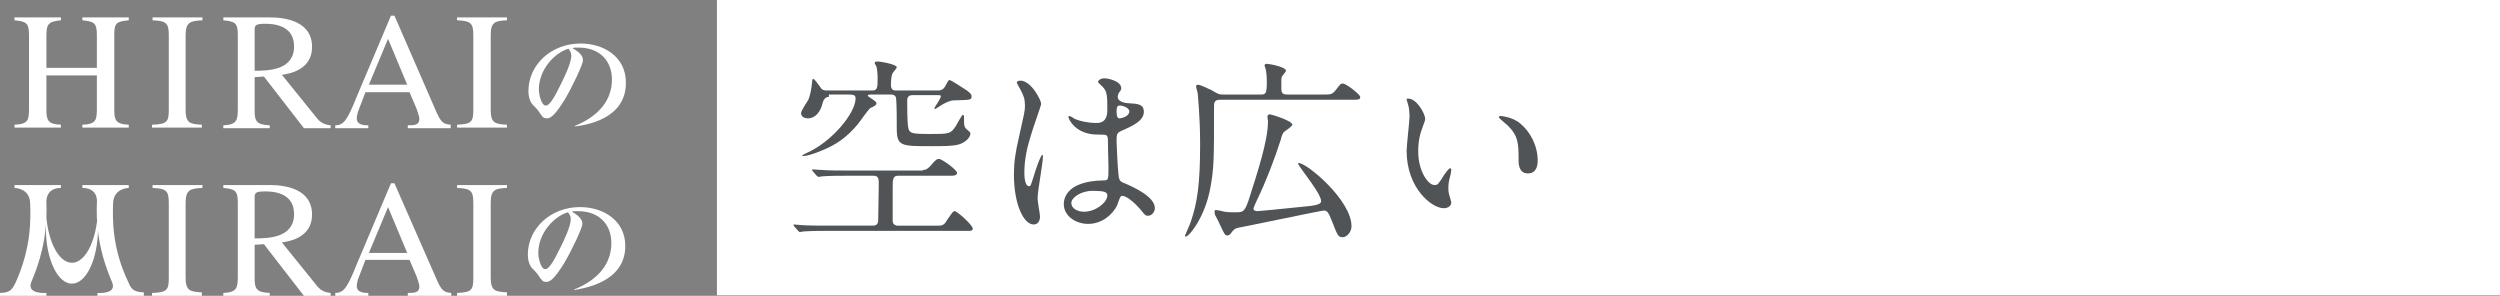
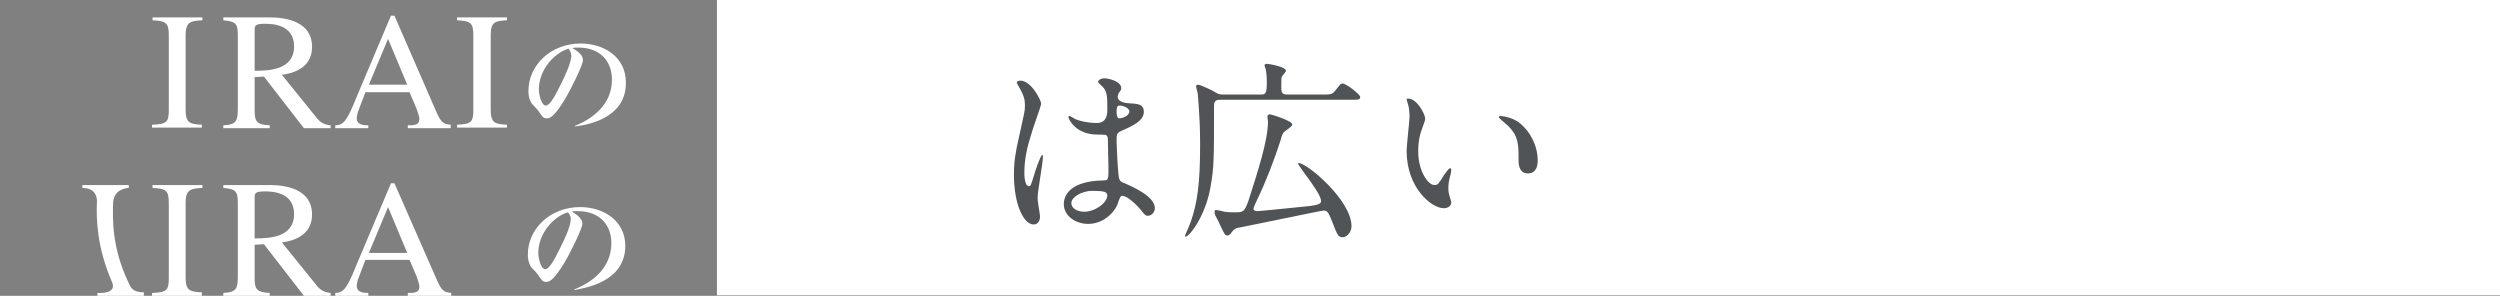
<svg xmlns="http://www.w3.org/2000/svg" id="_レイヤー_2" data-name="レイヤー 2" width="431" height="51" viewBox="0 0 431 51">
  <rect x="0" y="0" width="431" height="51" fill="#808080" stroke="none" />
  <g id="_レイヤー_2-2" data-name=" レイヤー 2">
    <g>
      <rect x="123.6" width="307.4" height="50.9" style="fill: #fff;" />
      <g>
-         <path d="M159.1,29.3c.3,0,.7,0,1.4-.8,.9-1.1,1.1-1.1,1.4-1.1,.5,0,3.1,1.9,3.1,2.4,0,.3-.3,.5-.9,.5h-9.3c-.9,0-.9,.7-.9,2.1v5.8c.1,.7,.8,.7,.8,.7h7.2c.7,0,1-.3,1.4-1,.9-1.3,1-1.5,1.3-1.5,.4,0,3.1,2.4,3.1,3,0,.4-.3,.4-.8,.4h-23.8c-1,0-3.3,0-4.5,.1-.1,0-.6,.1-.7,.1s-.2-.1-.3-.2l-.7-.8c-.1-.1-.1-.2-.1-.2q0-.1,.1-.1c.2,0,1,.1,1.2,.1,1,.1,3.6,.1,4.9,.1h7.5c.9,0,.9-.7,.9-1.1,0-.9,.1-5,.1-5.9,0-1,0-1.6-.9-1.6h-4.6c-.8,0-3.1,0-4.2,.1-.1,0-.6,.1-.7,.1s-.2-.2-.3-.2l-.7-.8c-.1-.1-.1-.2-.1-.2q0-.1,.1-.1c.2,0,1.2,.1,1.5,.1,1.4,.1,2.8,.1,4.6,.1h12.9v-.1Zm-16.2-12.6q-.8,0-1.1,1.1c-.3,1.4-1.2,2.6-2.5,2.6-.8,0-1.2-.4-1.2-.9,0-.4,1-1.9,1.2-2.2,.4-.8,.6-2.1,.7-3.1,0-.1,0-.6,.2-.6s.7,.7,1.2,1.4c.3,.5,.6,.6,1.2,.6h7.8c.9,0,.9-.6,.9-2.2,0-.7-.1-1.6-.2-1.9,0-.1-.3-.5-.3-.6s0-.3,.4-.3c.7,0,3.4,.5,3.4,1,0,.2-.6,.8-.7,1-.3,.5-.3,1.7-.3,2s0,1,.8,1h7.3c.8,0,1.1-.4,1.4-1,.2-.4,.4-.8,.6-.8,.3,0,2.5,1.5,3,1.8,.8,.6,.8,.8,.8,1,0,.7-.3,.6-3,.7-.8,0-1.6,.5-2,.7-.2,.1-1.2,.8-1.3,.8s-.1-.1-.1-.2,1.1-1.6,1.1-2c0-.2-.2-.2-.6-.2h-4.3c-.9,0-.9,.7-.9,1,0,1,0,3.8,.2,4.7s.7,1,3.7,1c3.3,0,3.6,0,4.5-1.4,.2-.3,1-1.9,1.2-1.9s.2,.1,.2,1c0,.7,0,1.2,.6,1.6q.5,.4,.5,.6c0,.7-.9,1.6-2,1.9s-2.5,.3-4.8,.3c-5.2,0-5.9,0-5.9-3.1,0-1.2,0-3.9-.1-5,0-.5-.3-.8-.9-.8h-3.2c-.5,0-.8,0-.8,.2,0,.1,.5,.4,.8,.6,.7,.5,.7,.6,.7,.7,0,.3-.3,.5-1,.8-.3,.1-1.8,2.3-2.2,2.8-2,2.4-3.9,3.6-6.1,4.5-1.6,.7-2.8,1-3.3,1,0,0-.2,0-.2-.1s.4-.2,.5-.3c4.7-2,8.7-7.1,8.7-9.5,0-.5-.2-.7-1-.7h-3.6v.4Z" style="fill: #515457;" />
        <path d="M179.3,37.3c0,.7-.3,1.4-1.1,1.4-1.7,0-3.4-3.4-3.4-8.6,0-2,.2-3.6,.9-6.6,.9-4.1,1-4.3,1-5.3,0-1.1-.2-1.7-.8-2.8-.1-.2-.6-1-.6-1.2s.4-.3,.6-.3c1.9,0,3.6,3.4,3.6,4,0,.3-1.5,4.4-1.7,5.2-.7,2.2-1.2,4.3-1.2,6.7,0,.2,0,2.3,.8,2.3,.3,0,.3-.1,.9-2,.1-.4,1.1-3.4,1.4-3.4,.1,0,.1,.2,.1,.3,0,1.1-.9,5.9-.9,6.9-.1,.7,.4,2.9,.4,3.4Zm13.3-1.9c-.9,1.8-2.8,3.2-5,3.2s-4.2-1.4-4.2-3.4c0-.5,0-4,6.9-4.1,.8,0,.8-.2,.8-2.3,0-.2-.1-3.8-.1-4.7,0-.2,0-.6-.3-.8-.1-.1-1.4-.1-1.5-.1-3.8,0-5-2.7-5-3,0-.1,0-.2,.2-.2,.1,0,.8,.4,.9,.5,.9,.4,2.3,.7,3.8,.7q1.8,0,1.8-2.2c0-2.1,0-3.1-.6-3.8-.1-.2-1-.9-1-1.1s.4-.6,1.1-.6,2.9,.5,2.9,1.7c0,.2,0,.3-.4,.8-.1,.2-.2,.4-.2,.7,0,1,1.7,1.1,1.9,1.1,1.5,.1,2.6,.1,2.6,1.5,0,1.6-2.2,2.5-3.5,3.1-1.2,.5-1.2,.6-1.2,2,0,.7,.2,4.5,.3,5.4,.1,1.2,.2,1.5,1.1,1.8,1.6,.7,5.2,2.3,5.2,4.3,0,.6-.5,1.3-1.2,1.3-.4,0-.5-.1-1.3-1.1-1-1.2-2.7-2.6-3.3-2.3-.3,.2-.6,1.4-.7,1.6Zm-7.9-.4c0,.9,1,1.5,2.2,1.5,2,0,4-1.6,4-2.8,0-.6-.5-.8-2.6-.8-1.8,0-3.6,1.1-3.6,2.1Zm7.8-15.9c0,1.3,.3,1.3,.5,1.3,.5,0,1.7-.4,1.7-1.2,0-.6-1.1-1-1.6-1-.1,0-.3,0-.4,.1s-.2,.4-.2,.8Z" style="fill: #515457;" />
        <path d="M228,16.3c1.4,0,1.7,0,2.3-.8,.8-1,.8-1.1,1.2-1.1,.6,0,3,1.9,3,2.3,0,.5-.2,.5-1.8,.5h-22.2c-.6,0-1.2,0-1.2,1,0,9.3,0,10.6-.6,14-.9,5.2-3.7,8.6-4.3,8.6-.1,0-.1-.1-.1-.2,.2-.5,.8-1.8,1-2.4,1.1-3.2,1.6-6.4,1.6-13.3,0-5-.4-8.2-.4-8.7,0-.2-.3-1.1-.3-1.3s.2-.3,.3-.3c.5,0,2.2,.9,2.3,.9,1.2,.7,1.3,.8,2.1,.8h6.4c.9,0,1.1-.1,1.1-2.2,0-.8-.1-1.9-.2-2.2,0-.1-.2-.5-.2-.6,0-.2,.2-.3,.4-.3,.3,0,3.3,.5,3.3,1.2,0,.2-.6,.8-.7,1-.1,.3-.1,.4-.1,1.7,0,1,0,1.4,1.1,1.4,0,0,6,0,6,0Zm-4.2,11.9c0-.1,.1-.1,.1-.1,1.4,0,9.1,6.4,9.1,10.9,0,1.1-.9,1.9-1.5,1.9-.8,0-.9-.3-1.8-2.6-.7-1.8-.9-2-1.5-2-.4,0-14.7,3-14.9,3q-.5,.1-1,.8c-.1,.2-.4,.5-.7,.5-.4,0-.5-.2-1.3-1.9-.2-.5-.6-1.2-.8-1.6-.1-.2-.1-.4-.1-.6,0-.1,0-.3,.2-.3s1.2,.2,1.5,.3c.5,.1,1.4,.1,1.7,.1,1.5,0,1.7,0,2.4-1.9,1.7-5.3,3.4-10.5,3.4-13.8,0-.1-.1-.7-.1-.8,0-.2,.2-.4,.4-.4s3.9,1.1,3.9,1.8c0,.3-1.3,1.1-1.5,1.3-.1,.2-.3,.4-.5,1.3-1.1,3.4-2.5,7.1-4.1,10.4-.2,.4-.6,1.3-.6,1.5,0,.3,.4,.4,.6,.4,.5,0,4.3-.4,8.3-.8,1.3-.1,2.5-.3,2.7-.7,.6-1-3.9-6.2-3.9-6.7Z" style="fill: #515457;" />
        <path d="M245.7,20.5c0,.3-.1,.4-.4,1.3-.5,1.3-.8,2.5-.8,4.3,0,3.4,1.7,5.8,2.8,5.8,.6,0,.7-.2,1.7-1.8,.2-.3,.8-1.1,1-1.1,.1,0,.2,.1,.2,.3,0,.1-.1,.6-.1,.7-.4,1.5-.4,1.8-.4,2.5,0,.6,.1,1,.2,1.3,.1,.4,.3,.9,.3,1.1,0,.7-.7,1-1.3,1-2.1,0-6.4-3.5-6.4-9.9,0-.9,.5-5.1,.5-5.9,0-.7-.1-1.6-.2-1.9-.2-.8-.3-.9-.3-1.1,0-.1,.1-.1,.2-.1,1.5-.1,3,2.6,3,3.5Zm16.4,.8c1.7,1.4,3,3.8,3,6.4,0,.6-.1,2.2-1.7,2.2s-1.6-1.8-1.6-2.2c0-2.8,0-4.2-1.8-6-.3-.3-1.6-1.3-1.6-1.5,0-.1,.1-.2,.3-.2,0,0,2,.1,3.4,1.3Z" style="fill: #515457;" />
      </g>
      <g>
-         <path d="M12.4,45.3c-2.2,0-4-3.4-4.4-7.8-.1,.6-.1,1.2-.1,1.8,0,5.3,2,9.6,4.5,9.6s4.5-4.3,4.5-9.6c0-.6,0-1.2-.1-1.8-.4,4.4-2.2,7.8-4.4,7.8Z" style="fill: #fff;" />
        <path d="M99.1,21.8v-.1c3-1.2,6.4-3.6,6.4-8,0-3-1.9-5.5-5.8-5.5-.6,0-.7,0-1,.1,1.8,1,1.8,1.8,1.8,2.1,0,.7-1.8,4.5-3.1,6.7-1.6,2.6-2.4,3.3-3.1,3.3s-.8-.3-1.5-1.3q-.3-.4-.8-.9c-.6-.5-.9-1.5-.9-2.5,0-4.5,3.9-8.2,9-8.2,4,0,7.8,2.3,7.8,6.7,.1,6.4-7.1,7.4-8.8,7.6Zm-1.1-13.4c-2.4,.7-5.1,3.6-5.1,7,0,.8,.4,2.8,1.2,2.8s1.8-2.1,2.7-3.9c.5-1,1.7-3.5,1.7-4.7,0-.5-.3-1-.5-1.2Z" style="fill: #fff;" />
        <path d="M99,50v-.1c3-1.2,6.4-3.6,6.4-8,0-3-1.9-5.5-5.8-5.5-.6,0-.7,0-1,.1,1.8,1,1.8,1.8,1.8,2.1,0,.7-1.8,4.5-3.1,6.7-1.6,2.6-2.4,3.3-3.1,3.3s-.8-.3-1.5-1.3q-.3-.4-.8-.9c-.6-.5-.9-1.5-.9-2.5,0-4.5,3.9-8.2,9-8.2,4,0,7.8,2.3,7.8,6.7,0,6.3-7.2,7.3-8.8,7.6Zm-1.1-13.4c-2.4,.7-5.1,3.6-5.1,7,0,.8,.4,2.8,1.2,2.8s1.8-2.1,2.7-3.9c.5-1,1.7-3.5,1.7-4.7,0-.6-.3-1-.5-1.2Z" style="fill: #fff;" />
        <g>
-           <path d="M2.5,21.5c2.4-.1,2.5-.8,2.5-2.9V6.1c0-2.1-.4-2.4-2.5-2.6v-.5H10.5v.5c-2.1,.2-2.5,.6-2.5,2.6v5.6h8.7V6.1c0-2.1-.4-2.4-2.5-2.6v-.5h8v.5c-2.2,.2-2.5,.5-2.5,2.6v12.8c0,1.9,.3,2.5,2.5,2.6v.5H14.2v-.5c2.4-.1,2.5-.8,2.5-2.9v-5.6H8v5.9c0,1.9,.3,2.5,2.5,2.6v.5H2.5v-.5Z" style="fill: #fff;" />
          <path d="M26.3,21.5c2.5-.1,2.8-.5,2.8-2.6V6.1c0-2.1-.4-2.5-2.8-2.6v-.5h8.6v.5c-2.1,.1-2.9,.3-2.9,2.6v12.8c0,2.3,.7,2.5,2.8,2.6v.5h-8.6v-.5h.1Z" style="fill: #fff;" />
          <path d="M57,22.1h-4.6l-6.9-8.9-1.6,.1v5.7c0,1.9,.3,2.5,2.6,2.6v.5h-8v-.5c2.3-.1,2.5-.8,2.5-2.9V6.1c0-2.1-.4-2.4-2.5-2.6v-.5h8c2.6,0,7.3,.6,7.3,5.1,0,3.9-3.8,4.6-5.2,4.8l5.9,7.3c.6,.8,1.3,1.3,2.5,1.4v.5Zm-13.1-9.9c2.4,0,6.8-.1,6.8-4.2,0-3.8-3.8-3.9-5-3.9-1.5,0-1.8,.2-1.8,1v7.1Z" style="fill: #fff;" />
          <path d="M77.7,22.1h-7.4v-.5c1.1,0,2,0,2-1.1,0-.5-.4-1.4-.5-1.8l-1.2-2.8h-7.6l-1.3,3.4c-.1,.4-.2,.8-.2,1.1,0,1.2,1.4,1.2,2,1.2v.5h-5.7v-.5c.5,0,1-.1,1.5-.6,.7-.7,1.6-2.8,2.1-4.1l6-14.2h.6l7.1,16.3c.9,2.1,1.3,2.4,2.6,2.5v.6Zm-7.5-7.5l-3.3-7.9-3.3,7.9h6.6Z" style="fill: #fff;" />
          <path d="M78.8,21.5c2.5-.1,2.8-.5,2.8-2.6V6.1c0-2.1-.4-2.5-2.8-2.6v-.5h8.6v.5c-2.1,.1-2.8,.3-2.8,2.6v12.8c0,2.3,.7,2.5,2.8,2.6v.5h-8.6v-.5Z" style="fill: #fff;" />
        </g>
        <g>
          <path d="M26.3,50.5c2.5-.1,2.8-.5,2.8-2.6v-12.9c0-2.1-.4-2.5-2.8-2.6v-.5h8.6v.5c-2.1,.1-2.9,.3-2.9,2.6v12.8c0,2.3,.7,2.5,2.8,2.6v.6h-8.6v-.5h.1Z" style="fill: #fff;" />
          <path d="M57,51h-4.6l-6.9-8.9-1.6,.1v5.7c0,1.9,.3,2.5,2.6,2.6v.5h-8v-.5c2.3-.1,2.5-.8,2.5-2.9v-12.6c0-2.1-.4-2.4-2.5-2.6v-.5h8c2.6,0,7.3,.6,7.3,5.1,0,3.9-3.8,4.6-5.2,4.8l5.9,7.3c.6,.8,1.3,1.3,2.5,1.4v.5Zm-13.1-9.9c2.4,0,6.8-.1,6.8-4.2,0-3.8-3.8-3.9-5-3.9-1.5,0-1.8,.2-1.8,1v7.1Z" style="fill: #fff;" />
          <path d="M77.7,51h-7.4v-.5c1.1,0,2,0,2-1.1,0-.5-.4-1.4-.5-1.8l-1.2-2.8h-7.6l-1.3,3.4c-.1,.4-.2,.8-.2,1.1,0,1.2,1.4,1.2,2,1.2v.5h-5.7v-.5c.5,0,1-.1,1.5-.6,.7-.7,1.6-2.8,2.1-4.1l6-14.2h.6l7.2,16.4c.9,2.1,1.3,2.4,2.6,2.5v.5h-.1Zm-7.5-7.4l-3.3-7.9-3.3,7.9h6.6Z" style="fill: #fff;" />
-           <path d="M78.8,50.5c2.5-.1,2.8-.5,2.8-2.6v-12.9c0-2.1-.4-2.5-2.8-2.6v-.5h8.6v.5c-2.1,.1-2.8,.3-2.8,2.6v12.8c0,2.3,.7,2.5,2.8,2.6v.6h-8.6v-.5Z" style="fill: #fff;" />
        </g>
-         <path d="M8,50.5v.5H0v-.5c2,0,2.2-.9,2.7-1.8,2.7-6,2.6-10.8,2.5-13.7-.1-2.6-2.7-2.6-2.7-2.6v-.5H10.5v.5c-2.8,0-2.5,2.6-2.5,2.6,.1,2.8,0,7.6-2.6,13.6-.9,2.2,2.6,1.9,2.6,1.9Z" style="fill: #fff;" />
        <path d="M19.3,48.6c-2.6-6-2.7-10.8-2.6-13.6,0,0,.4-2.6-2.5-2.6v-.5h8v.5s-2.6,0-2.7,2.6c-.1,2.8-.2,7.7,2.6,13.6,.4,.9,.7,1.8,2.7,1.8v.6h-8v-.5s3.5,.3,2.5-1.9Z" style="fill: #fff;" />
      </g>
    </g>
  </g>
</svg>